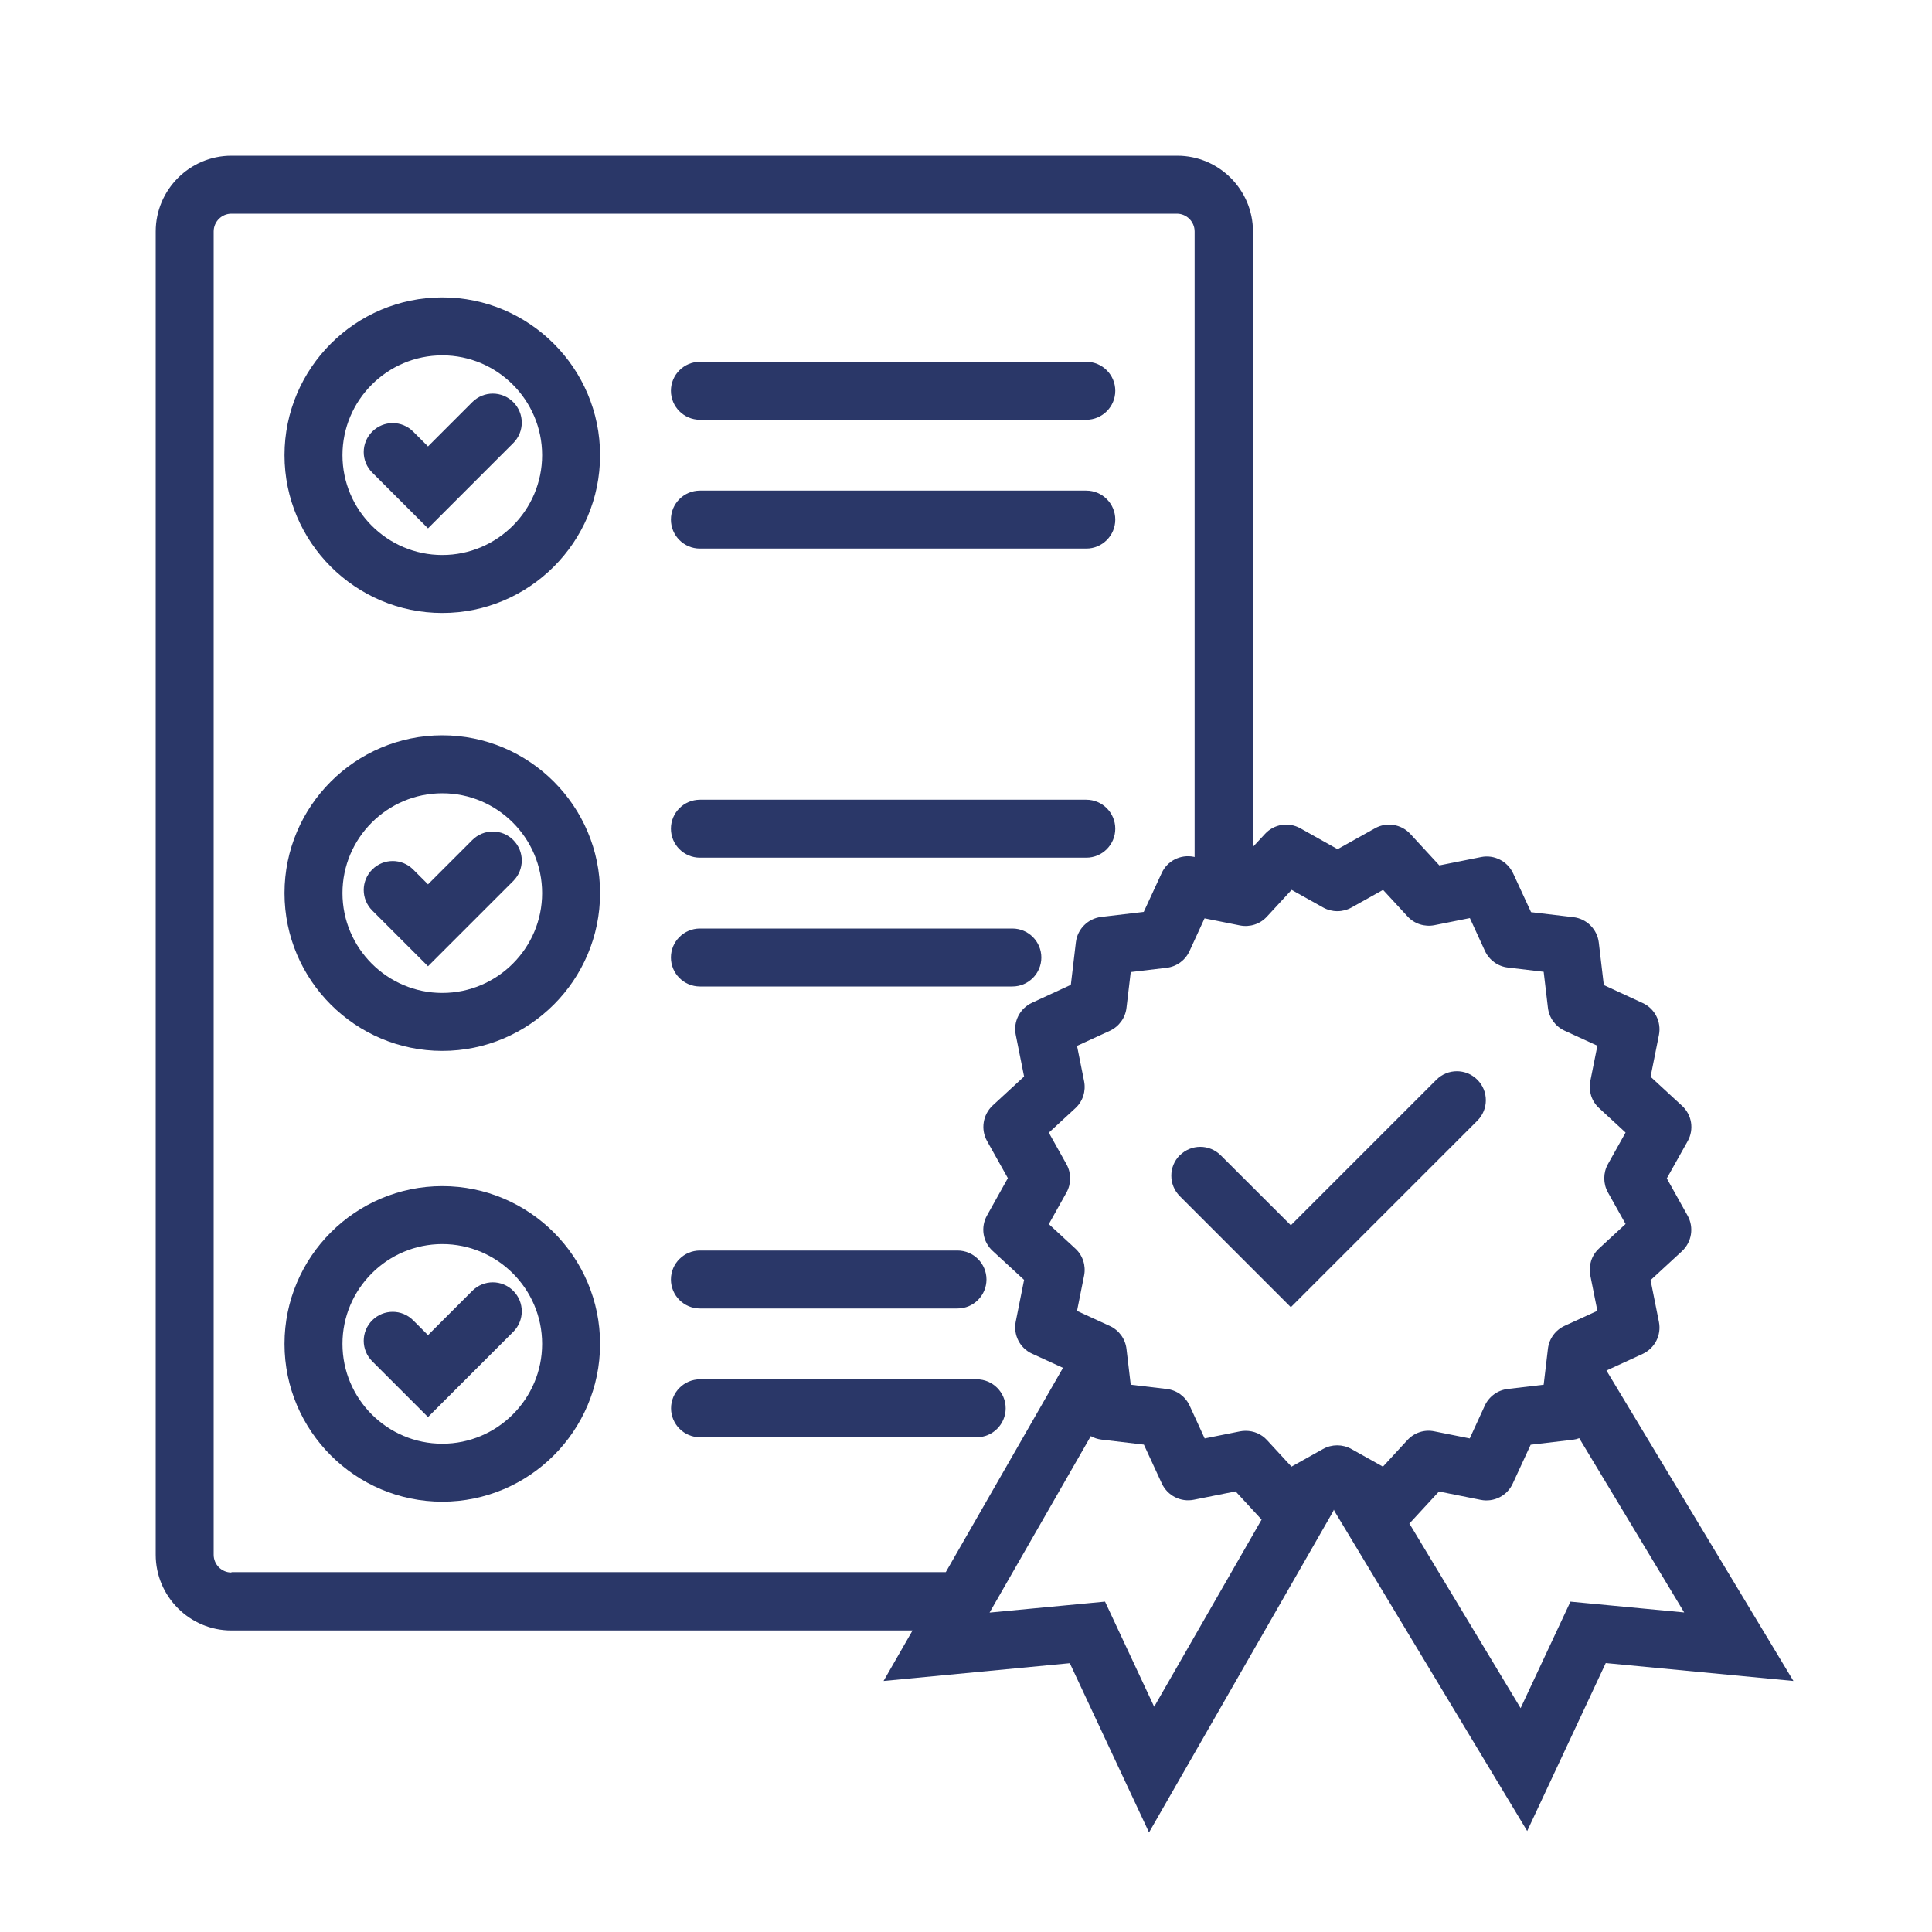
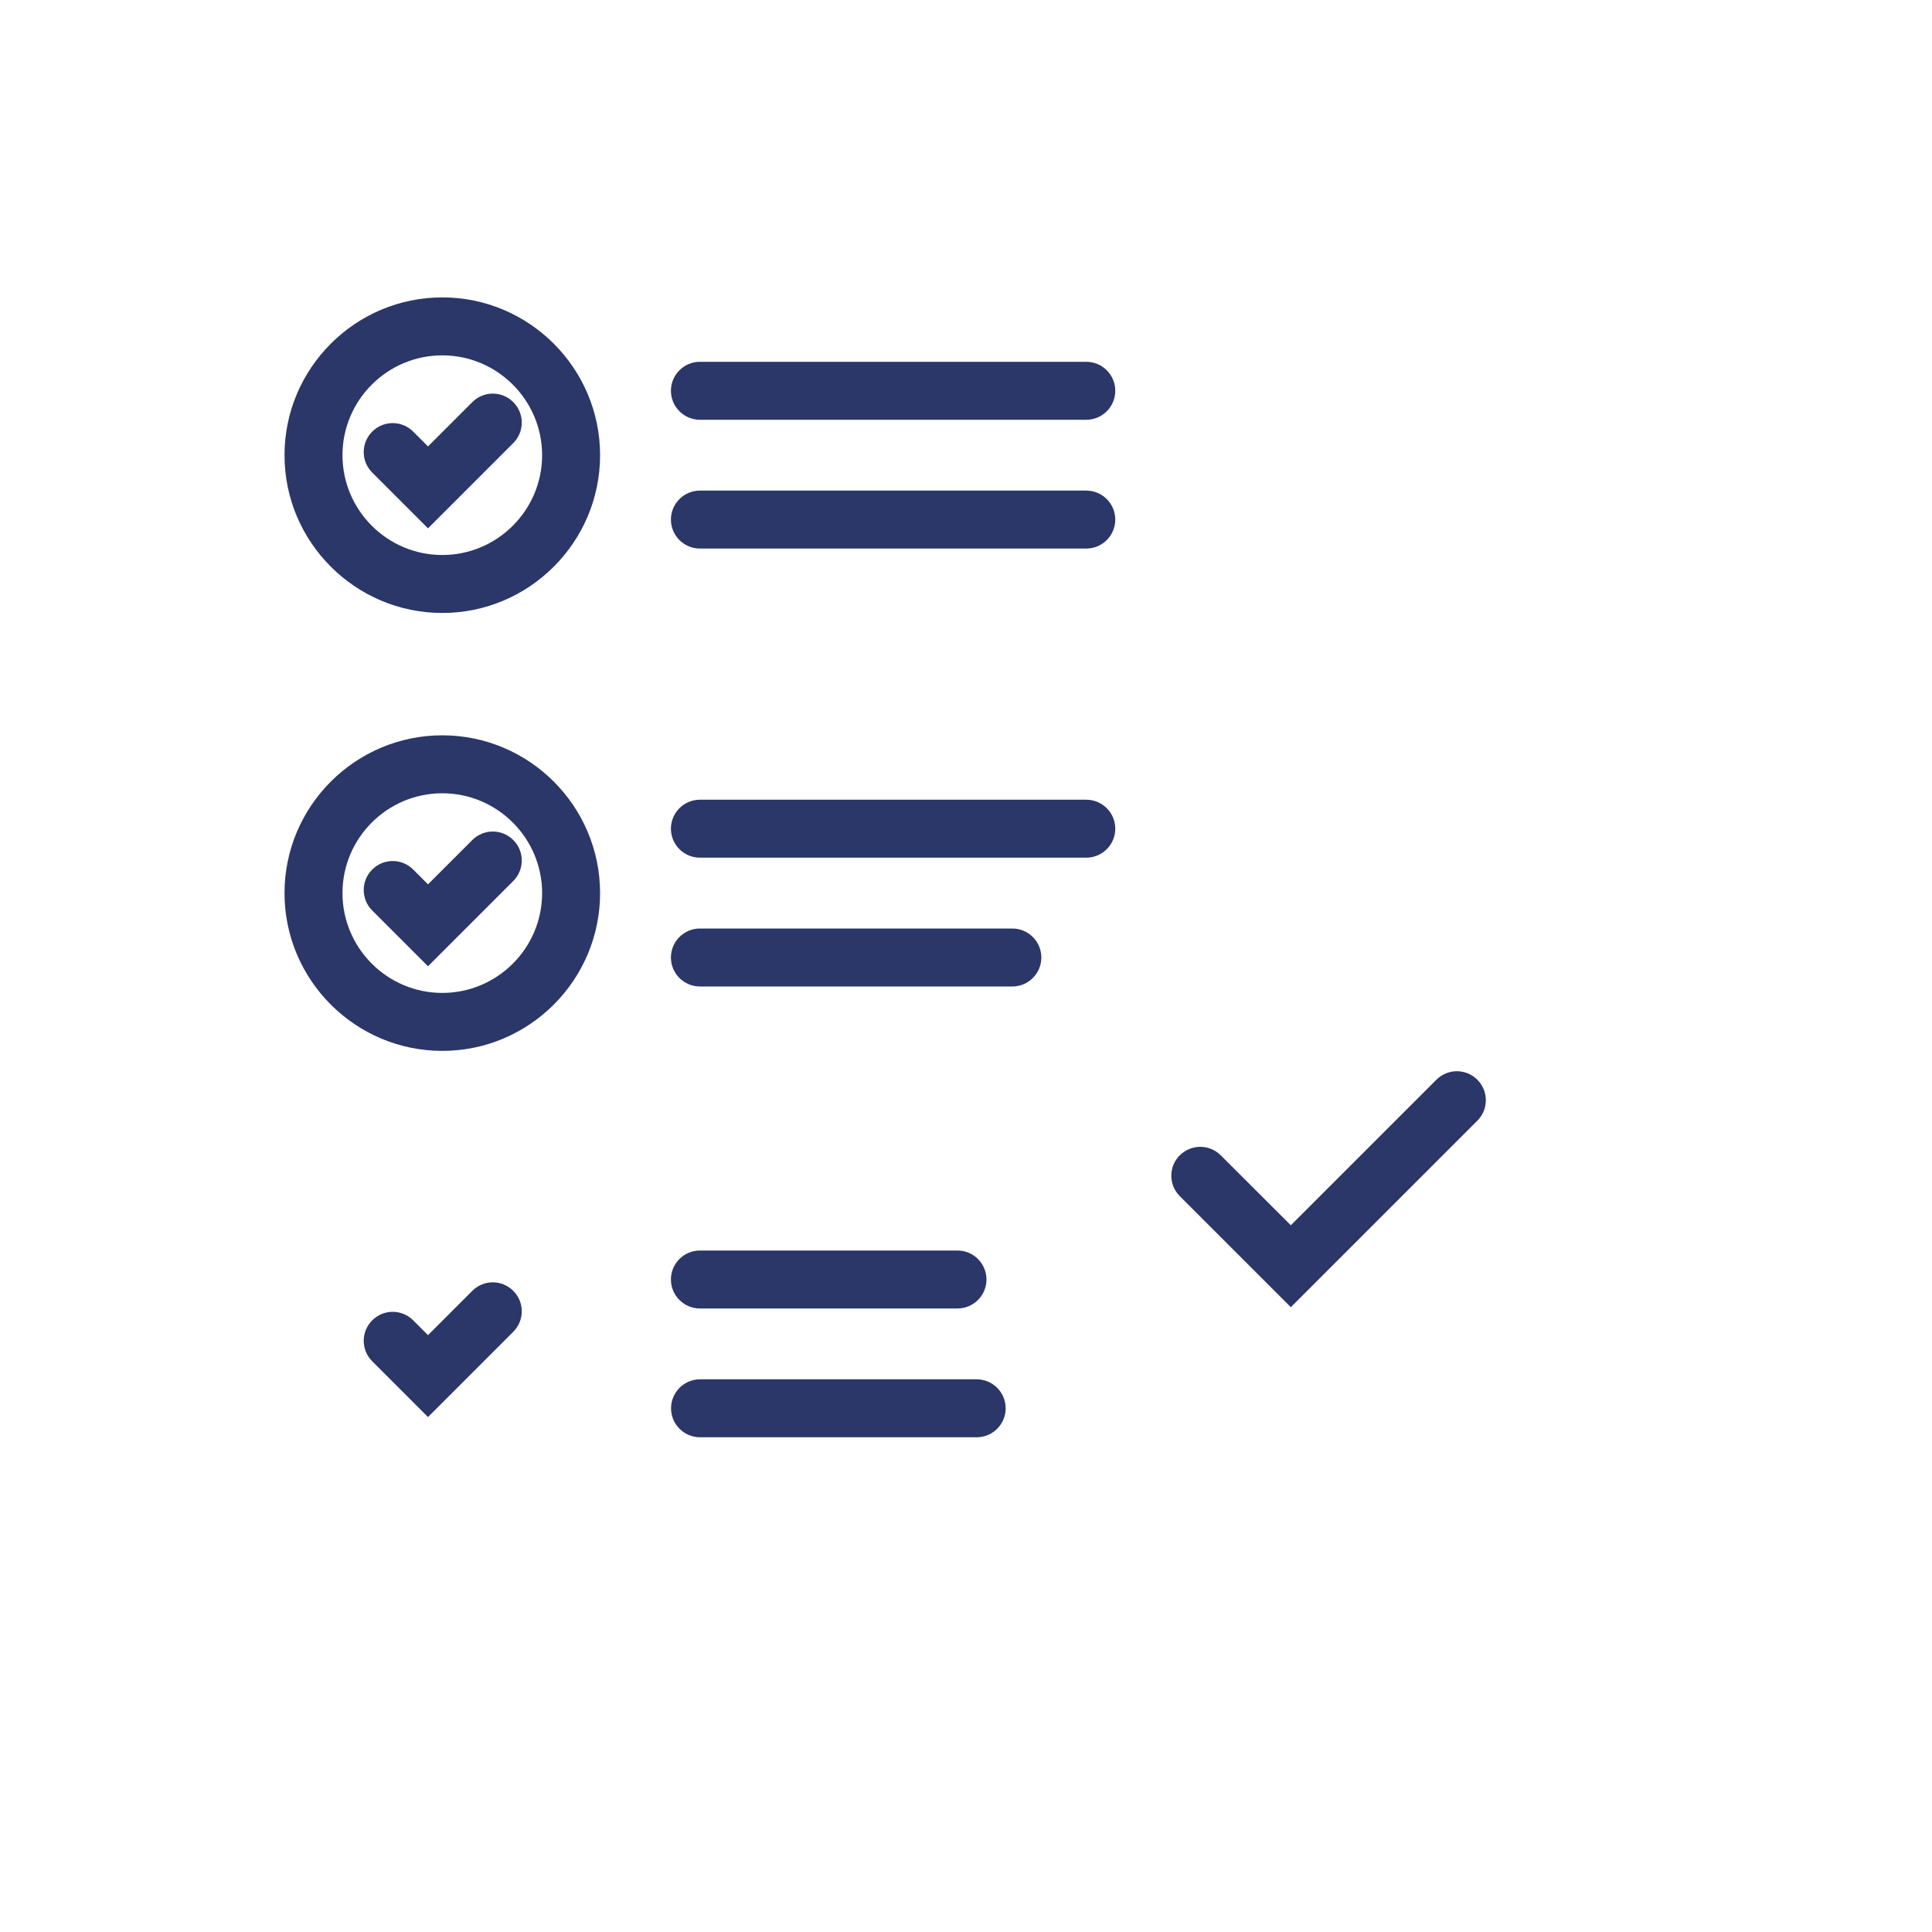
<svg xmlns="http://www.w3.org/2000/svg" id="Capa_1" data-name="Capa 1" viewBox="0 0 150 150">
  <defs>
    <style>
      .cls-1 {
        fill: #2a3768;
      }
    </style>
  </defs>
  <path class="cls-1" d="M54.34,32.59h30c1.24,0,2.25-1.01,2.25-2.25s-1.01-2.25-2.25-2.25h-30c-1.24,0-2.25,1.01-2.25,2.25s1.01,2.25,2.25,2.25Z" />
  <path class="cls-1" d="M54.34,42.59h30c1.24,0,2.25-1.01,2.25-2.25s-1.01-2.25-2.25-2.25h-30c-1.24,0-2.25,1.01-2.25,2.25s1.01,2.25,2.25,2.25Z" />
  <path class="cls-1" d="M54.34,66.59h30c1.24,0,2.25-1.01,2.25-2.25s-1.01-2.25-2.25-2.25h-30c-1.24,0-2.25,1.01-2.25,2.25s1.01,2.25,2.25,2.25Z" />
  <path class="cls-1" d="M54.34,76.59h24.26c1.24,0,2.25-1.01,2.25-2.25s-1.01-2.25-2.25-2.25h-24.26c-1.24,0-2.25,1.01-2.25,2.25s1.01,2.25,2.25,2.25Z" />
  <path class="cls-1" d="M54.34,101.59h20c1.24,0,2.25-1.01,2.25-2.25s-1.01-2.25-2.25-2.25h-20c-1.24,0-2.25,1.01-2.25,2.25s1.01,2.25,2.25,2.25Z" />
  <path class="cls-1" d="M75.83,107.09h-21.48c-1.24,0-2.25,1.01-2.25,2.25s1.01,2.25,2.25,2.25h21.48c1.24,0,2.25-1.01,2.25-2.25s-1.01-2.25-2.25-2.25Z" />
  <path class="cls-1" d="M34.34,23.09c-6.75,0-12.25,5.5-12.25,12.25s5.5,12.25,12.25,12.25,12.25-5.5,12.25-12.25-5.5-12.25-12.25-12.25ZM34.34,43.09c-4.27,0-7.75-3.48-7.75-7.75s3.48-7.75,7.75-7.75,7.75,3.48,7.75,7.75-3.48,7.75-7.75,7.75Z" />
  <path class="cls-1" d="M36.66,31.23l-3.43,3.43-1.15-1.15c-.88-.88-2.3-.88-3.18,0-.88.88-.88,2.3,0,3.18l4.33,4.33,6.62-6.62c.88-.88.88-2.3,0-3.18-.88-.88-2.3-.88-3.18,0Z" />
  <path class="cls-1" d="M34.34,57.09c-6.75,0-12.25,5.5-12.25,12.25s5.5,12.25,12.25,12.25,12.25-5.5,12.25-12.25-5.5-12.25-12.25-12.25ZM34.34,77.09c-4.27,0-7.75-3.48-7.75-7.75s3.48-7.75,7.75-7.75,7.75,3.48,7.75,7.75-3.48,7.75-7.75,7.75Z" />
  <path class="cls-1" d="M36.66,65.23l-3.43,3.43-1.15-1.15c-.88-.88-2.3-.88-3.18,0-.88.88-.88,2.3,0,3.18l4.33,4.33,6.62-6.62c.88-.88.88-2.3,0-3.18-.88-.88-2.3-.88-3.18,0Z" />
-   <path class="cls-1" d="M34.34,92.09c-6.75,0-12.25,5.5-12.25,12.25s5.5,12.25,12.25,12.25,12.25-5.5,12.25-12.25-5.5-12.25-12.25-12.25ZM34.34,112.09c-4.27,0-7.75-3.48-7.75-7.75s3.48-7.75,7.75-7.75,7.75,3.48,7.75,7.75-3.48,7.75-7.75,7.75Z" />
  <path class="cls-1" d="M36.66,100.23l-3.43,3.43-1.15-1.15c-.88-.88-2.3-.88-3.18,0-.88.88-.88,2.3,0,3.18l4.33,4.33,6.62-6.62c.88-.88.88-2.3,0-3.18-.88-.88-2.3-.88-3.18,0Z" />
  <path class="cls-1" d="M91.6,89.69c-.88.88-.88,2.3,0,3.18l8.62,8.62,14.48-14.48c.88-.88.88-2.3,0-3.18-.88-.88-2.3-.88-3.18,0l-11.3,11.3-5.44-5.43c-.88-.88-2.3-.88-3.18,0Z" />
-   <path class="cls-1" d="M124.72,106.41l2.81-1.29c.95-.44,1.47-1.46,1.27-2.48l-.65-3.25,2.44-2.25c.76-.71.94-1.84.44-2.75l-1.62-2.9,1.62-2.89c.51-.91.33-2.05-.44-2.75l-2.44-2.25.65-3.25c.2-1.02-.32-2.05-1.27-2.48l-3.01-1.39-.39-3.3c-.12-1.03-.94-1.85-1.97-1.97l-3.29-.39-1.39-3.01c-.44-.95-1.47-1.47-2.48-1.27l-3.25.65-2.25-2.44c-.71-.77-1.85-.95-2.75-.44l-2.9,1.62-2.89-1.62c-.91-.51-2.05-.33-2.75.44l-.93,1V17.97c0-3.24-2.64-5.88-5.88-5.88H17.97c-3.24,0-5.88,2.64-5.88,5.88v102.74c0,3.24,2.64,5.88,5.88,5.88h52.88l-2.25,3.92,14.46-1.38,6.15,13.14,14.28-24.9c.03-.05.05-.11.07-.16.03.07.06.14.1.2l14.91,24.75,6.1-13.04,14.57,1.39-14.52-24.11ZM98.38,71.15l1.9-2.06,2.45,1.37c.68.38,1.52.38,2.2,0l2.45-1.37,1.9,2.06c.53.58,1.33.83,2.09.68l2.75-.55,1.17,2.55c.33.71,1,1.2,1.78,1.29l2.78.33.33,2.79c.09.78.58,1.45,1.29,1.78l2.55,1.17-.55,2.75c-.15.77.1,1.56.68,2.09l2.06,1.9-1.37,2.45c-.38.68-.38,1.52,0,2.2l1.37,2.45-2.06,1.9c-.58.53-.83,1.32-.68,2.09l.55,2.75-2.55,1.17c-.71.33-1.2,1-1.29,1.78l-.33,2.79-2.79.33c-.78.09-1.45.58-1.78,1.29l-1.17,2.55-2.75-.55c-.77-.16-1.56.1-2.09.68l-1.9,2.06-2.45-1.37c-.68-.38-1.52-.38-2.2,0l-2.45,1.37-1.9-2.06c-.43-.47-1.03-.72-1.65-.72-.15,0-.29.01-.44.04l-2.75.55-1.17-2.55c-.33-.71-1-1.2-1.78-1.29l-2.79-.33-.33-2.78c-.09-.78-.58-1.45-1.29-1.78l-2.55-1.17.55-2.75c.15-.77-.1-1.56-.68-2.09l-2.06-1.9,1.37-2.45c.38-.68.38-1.52,0-2.2l-1.37-2.45,2.06-1.9c.58-.53.83-1.32.68-2.09l-.55-2.75,2.55-1.17c.71-.33,1.2-1,1.29-1.78l.33-2.78,2.78-.33c.78-.09,1.45-.58,1.78-1.29l1.17-2.55,2.75.55c.77.15,1.56-.1,2.09-.68ZM17.97,122.09c-.76,0-1.38-.62-1.38-1.38V17.97c0-.76.62-1.38,1.38-1.38h73.4c.76,0,1.38.62,1.38,1.38v48.57l-.08-.02c-1.02-.2-2.05.32-2.48,1.27l-1.39,3.01-3.3.39c-1.03.12-1.85.94-1.97,1.97l-.39,3.3-3.01,1.39c-.95.44-1.47,1.46-1.27,2.48l.65,3.25-2.44,2.25c-.76.71-.94,1.85-.44,2.75l1.62,2.89-1.62,2.9c-.51.91-.33,2.05.44,2.75l2.44,2.25-.65,3.25c-.2,1.02.32,2.05,1.27,2.48l2.4,1.1-9.1,15.86H17.97ZM85.79,124.35l-8.96.85,7.86-13.7c.25.14.52.23.82.27l3.3.39,1.39,3.01c.44.95,1.46,1.47,2.48,1.27l3.25-.65,2.02,2.19-8.34,14.53-3.82-8.17ZM121.93,124.35l-3.87,8.27-8.64-14.34s.03-.03.05-.04l2.25-2.44,3.25.65c1.02.2,2.05-.32,2.48-1.27l1.39-3.01,3.3-.39c.17-.02.32-.06.47-.12l8.15,13.53-8.84-.84Z" />
</svg>